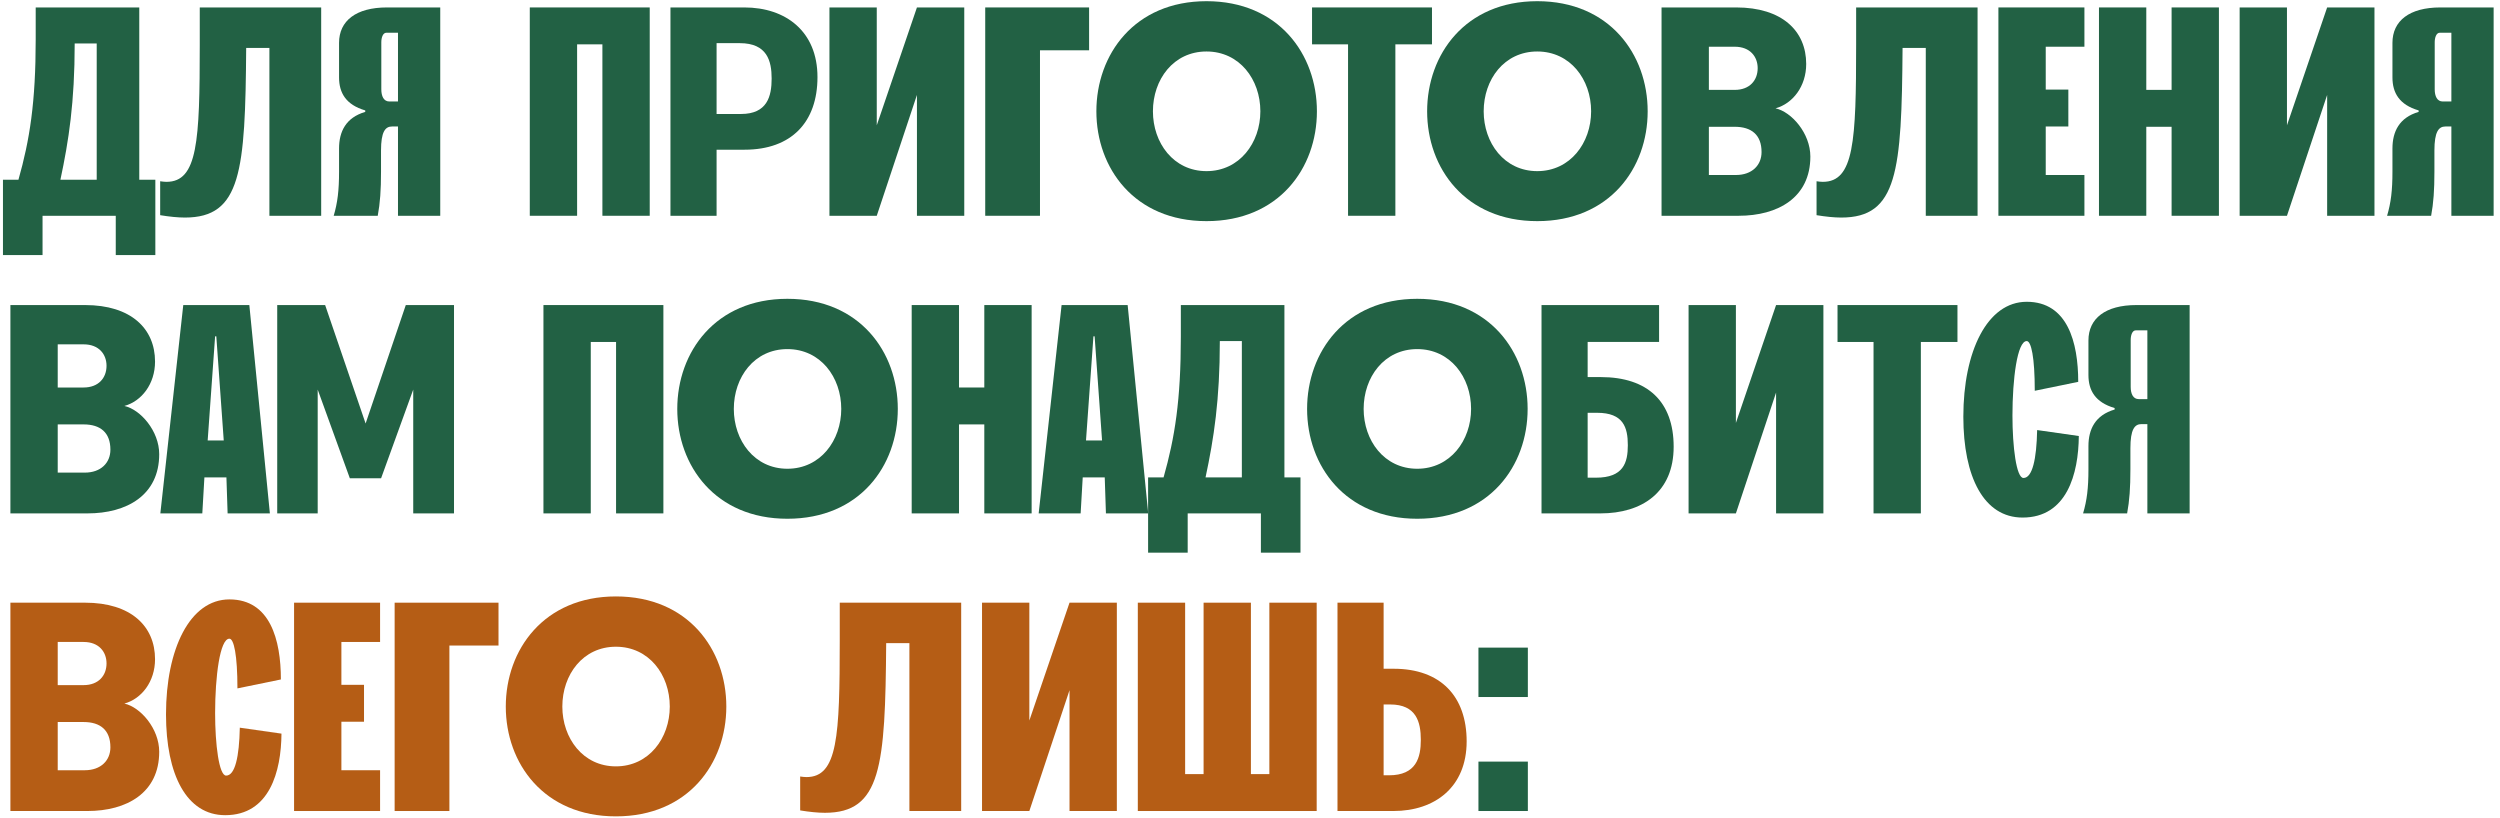
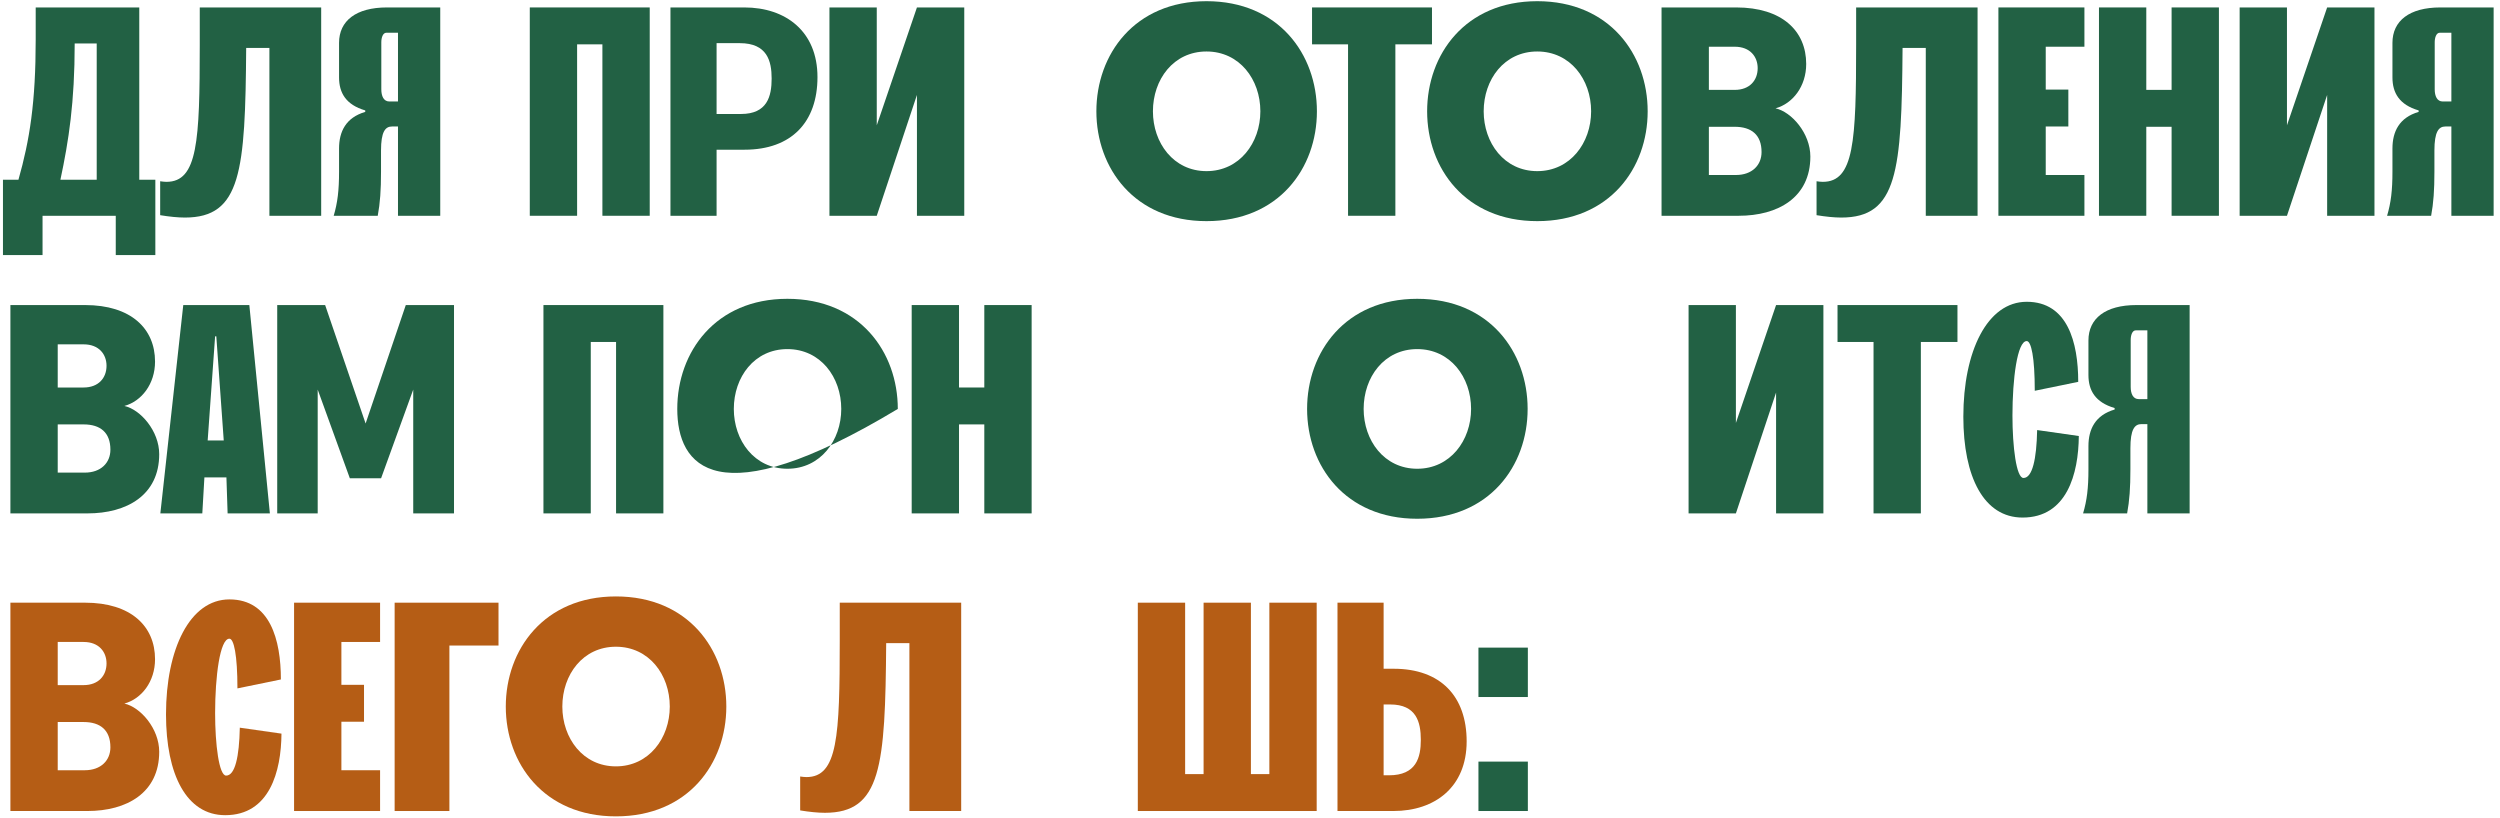
<svg xmlns="http://www.w3.org/2000/svg" width="336" height="110" viewBox="0 0 336 110" fill="none">
  <path d="M2.478 24.16C3.998 18.8 4.798 13.76 4.798 5.28V1H18.718V24.16H20.878V34.28H15.558V29H5.718V34.28H0.398V24.16H2.478ZM12.998 5.84H10.038C10.038 13.76 9.238 18.92 8.118 24.16H12.998V5.84Z" fill="#226144" />
  <path d="M21.527 28.92V24.36C21.808 24.4 22.087 24.44 22.367 24.44C26.567 24.44 26.848 19 26.848 6V1H43.167V29H36.208V6.44H33.087C32.968 23.04 32.407 29.24 24.848 29.24C23.887 29.24 22.767 29.12 21.527 28.92Z" fill="#226144" />
  <path d="M51.249 5.68V12C51.249 12.92 51.569 13.64 52.329 13.64H53.489V4.4H51.929C51.449 4.4 51.249 5.08 51.249 5.68ZM49.089 15.04V14.84C46.489 14.08 45.569 12.48 45.569 10.4V5.76C45.569 2.8 47.849 1 52.009 1H59.169V29H53.489V17H52.689C51.769 17 51.209 17.72 51.209 20.24V23.08C51.209 25.56 51.089 27.28 50.769 29H44.849C45.369 27.24 45.569 25.6 45.569 23.08V19.96C45.569 17.68 46.489 15.8 49.089 15.04Z" fill="#226144" />
  <path d="M71.203 1H87.323V29H80.963V5.96H77.563V29H71.203V1Z" fill="#226144" />
  <path d="M100.069 20.12H96.309V29H90.109V1H100.029C105.629 1 109.869 4.24 109.869 10.36C109.869 16.4 106.389 20.12 100.069 20.12ZM96.309 15.32H99.589C103.109 15.32 103.709 12.96 103.709 10.56C103.709 8.2 103.109 5.8 99.429 5.8H96.309V15.32Z" fill="#226144" />
  <path d="M123.237 1H129.597V29H123.237V12.76L117.837 29H111.477V1H117.837V16.84L123.237 1Z" fill="#226144" />
-   <path d="M132.414 29V1H146.374V6.76H139.774V29H132.414Z" fill="#226144" />
  <path d="M147.353 14.96C147.353 7.32 152.473 0.16 162.153 0.16C171.873 0.16 176.993 7.32 176.993 14.96C176.993 22.6 171.873 29.72 162.153 29.72C152.473 29.72 147.353 22.6 147.353 14.96ZM154.953 14.96C154.953 19.2 157.713 23 162.153 23C166.593 23 169.393 19.2 169.393 14.96C169.393 10.68 166.593 6.92 162.153 6.92C157.713 6.92 154.953 10.68 154.953 14.96Z" fill="#226144" />
  <path d="M187.538 29H181.178V5.96H176.338V1H192.458V5.96H187.538V29Z" fill="#226144" />
  <path d="M191.807 14.96C191.807 7.32 196.927 0.16 206.607 0.16C216.327 0.16 221.447 7.32 221.447 14.96C221.447 22.6 216.327 29.72 206.607 29.72C196.927 29.72 191.807 22.6 191.807 14.96ZM199.407 14.96C199.407 19.2 202.167 23 206.607 23C211.047 23 213.847 19.2 213.847 14.96C213.847 10.68 211.047 6.92 206.607 6.92C202.167 6.92 199.407 10.68 199.407 14.96Z" fill="#226144" />
  <path d="M243.312 21.04C243.312 26.56 238.953 29 233.673 29H223.312V1H233.352C239.512 1 242.753 4.16 242.753 8.6C242.753 11.6 240.953 13.92 238.633 14.56C240.793 15.04 243.312 17.92 243.312 21.04ZM236.753 20.44C236.753 18.12 235.392 17.04 233.152 17.04H229.673V23.52H233.312C235.472 23.52 236.753 22.2 236.753 20.44ZM236.232 9.16C236.232 7.64 235.232 6.28 233.152 6.28H229.673V12.08H233.152C235.152 12.08 236.232 10.8 236.232 9.16Z" fill="#226144" />
  <path d="M244.145 28.92V24.36C244.425 24.4 244.705 24.44 244.985 24.44C249.185 24.44 249.465 19 249.465 6V1H265.785V29H258.825V6.44H255.705C255.585 23.04 255.025 29.24 247.465 29.24C246.505 29.24 245.385 29.12 244.145 28.92Z" fill="#226144" />
  <path d="M280.146 1V6.28H274.946V12.04H277.986V17H274.946V23.52H280.146V29H268.586V1H280.146Z" fill="#226144" />
  <path d="M291.862 12.08V1H298.222V29H291.862V17.04H288.462V29H282.102V1H288.462V12.08H291.862Z" fill="#226144" />
  <path d="M312.768 1H319.128V29H312.768V12.76L307.368 29H301.008V1H307.368V16.84L312.768 1Z" fill="#226144" />
  <path d="M327.225 5.68V12C327.225 12.92 327.545 13.64 328.305 13.64H329.465V4.4H327.905C327.425 4.4 327.225 5.08 327.225 5.68ZM325.065 15.04V14.84C322.465 14.08 321.545 12.48 321.545 10.4V5.76C321.545 2.8 323.825 1 327.985 1H335.145V29H329.465V17H328.665C327.745 17 327.185 17.72 327.185 20.24V23.08C327.185 25.56 327.065 27.28 326.745 29H320.825C321.345 27.24 321.545 25.6 321.545 23.08V19.96C321.545 17.68 322.465 15.8 325.065 15.04Z" fill="#226144" />
  <path d="M21.398 61.04C21.398 66.56 17.038 69 11.758 69H1.398V41H11.438C17.598 41 20.838 44.16 20.838 48.6C20.838 51.6 19.038 53.92 16.718 54.56C18.878 55.04 21.398 57.92 21.398 61.04ZM14.838 60.44C14.838 58.12 13.478 57.04 11.238 57.04H7.758V63.52H11.398C13.558 63.52 14.838 62.2 14.838 60.44ZM14.318 49.16C14.318 47.64 13.318 46.28 11.238 46.28H7.758V52.08H11.238C13.238 52.08 14.318 50.8 14.318 49.16Z" fill="#226144" />
  <path d="M36.271 69H30.591L30.431 64.16H27.471L27.191 69H21.551L24.631 41H33.511L36.271 69ZM28.911 45.2L27.911 59.2H30.071L29.071 45.2H28.911Z" fill="#226144" />
  <path d="M61.018 69H55.538V52.36L51.218 64.28H47.018L42.698 52.36V69H37.258V41H43.698L49.138 56.92L54.538 41H61.018V69Z" fill="#226144" />
  <path d="M73.039 41H89.159V69H82.799V45.96H79.399V69H73.039V41Z" fill="#226144" />
-   <path d="M91.025 54.96C91.025 47.32 96.145 40.16 105.825 40.16C115.545 40.16 120.665 47.32 120.665 54.96C120.665 62.6 115.545 69.72 105.825 69.72C96.145 69.72 91.025 62.6 91.025 54.96ZM98.625 54.96C98.625 59.2 101.385 63 105.825 63C110.265 63 113.065 59.2 113.065 54.96C113.065 50.68 110.265 46.92 105.825 46.92C101.385 46.92 98.625 50.68 98.625 54.96Z" fill="#226144" />
+   <path d="M91.025 54.96C91.025 47.32 96.145 40.16 105.825 40.16C115.545 40.16 120.665 47.32 120.665 54.96C96.145 69.72 91.025 62.6 91.025 54.96ZM98.625 54.96C98.625 59.2 101.385 63 105.825 63C110.265 63 113.065 59.2 113.065 54.96C113.065 50.68 110.265 46.92 105.825 46.92C101.385 46.92 98.625 50.68 98.625 54.96Z" fill="#226144" />
  <path d="M132.291 52.08V41H138.651V69H132.291V57.04H128.891V69H122.531V41H128.891V52.08H132.291Z" fill="#226144" />
-   <path d="M154.318 69H148.637L148.477 64.16H145.518L145.238 69H139.598L142.678 41H151.557L154.318 69ZM146.958 45.2L145.958 59.2H148.117L147.117 45.2H146.958Z" fill="#226144" />
-   <path d="M156.385 64.16C157.905 58.8 158.705 53.76 158.705 45.28V41H172.625V64.16H174.785V74.28H169.465V69H159.625V74.28H154.305V64.16H156.385ZM166.905 45.84H163.945C163.945 53.76 163.145 58.92 162.025 64.16H166.905V45.84Z" fill="#226144" />
  <path d="M175.674 54.96C175.674 47.32 180.794 40.16 190.474 40.16C200.194 40.16 205.314 47.32 205.314 54.96C205.314 62.6 200.194 69.72 190.474 69.72C180.794 69.72 175.674 62.6 175.674 54.96ZM183.274 54.96C183.274 59.2 186.034 63 190.474 63C194.914 63 197.714 59.2 197.714 54.96C197.714 50.68 194.914 46.92 190.474 46.92C186.034 46.92 183.274 50.68 183.274 54.96Z" fill="#226144" />
-   <path d="M213.38 50.68H215.14C221.46 50.68 224.94 54 224.94 60.04C224.94 66.16 220.7 69 215.1 69H207.18V41H222.98V45.96H213.38V50.68ZM214.66 55.48H213.38V64.2H214.5C218.18 64.2 218.78 62.2 218.78 59.84C218.78 57.44 218.18 55.48 214.66 55.48Z" fill="#226144" />
  <path d="M238.705 41H245.065V69H238.705V52.76L233.305 69H226.945V41H233.305V56.84L238.705 41Z" fill="#226144" />
  <path d="M258.163 69H251.803V45.96H246.963V41H263.083V45.96H258.163V69Z" fill="#226144" />
  <path d="M271.953 64.24C273.153 64.24 273.713 61.72 273.793 57.8L279.393 58.6C279.353 63.68 277.793 69.56 271.833 69.56C266.633 69.56 263.873 64.12 263.873 56C263.873 47.24 267.073 40.56 272.393 40.56C277.873 40.56 279.313 46 279.313 51.32L273.473 52.52C273.473 48 272.993 45.84 272.393 45.84C271.113 45.84 270.473 50.96 270.473 55.84C270.473 60.04 270.993 64.24 271.953 64.24Z" fill="#226144" />
  <path d="M286.366 45.68V52C286.366 52.92 286.686 53.64 287.446 53.64H288.606V44.4H287.046C286.566 44.4 286.366 45.08 286.366 45.68ZM284.206 55.04V54.84C281.606 54.08 280.686 52.48 280.686 50.4V45.76C280.686 42.8 282.966 41 287.126 41H294.286V69H288.606V57H287.806C286.886 57 286.326 57.72 286.326 60.24V63.08C286.326 65.56 286.206 67.28 285.886 69H279.966C280.486 67.24 280.686 65.6 280.686 63.08V59.96C280.686 57.68 281.606 55.8 284.206 55.04Z" fill="#226144" />
  <path d="M21.398 101.04C21.398 106.56 17.038 109 11.758 109H1.398V81H11.438C17.598 81 20.838 84.16 20.838 88.6C20.838 91.6 19.038 93.92 16.718 94.56C18.878 95.04 21.398 97.92 21.398 101.04ZM14.838 100.44C14.838 98.12 13.478 97.04 11.238 97.04H7.758V103.52H11.398C13.558 103.52 14.838 102.2 14.838 100.44ZM14.318 89.16C14.318 87.64 13.318 86.28 11.238 86.28H7.758V92.08H11.238C13.238 92.08 14.318 90.8 14.318 89.16Z" fill="#B55D15" />
  <path d="M30.391 104.24C31.591 104.24 32.151 101.72 32.231 97.8L37.831 98.6C37.791 103.68 36.231 109.56 30.271 109.56C25.071 109.56 22.311 104.12 22.311 96C22.311 87.24 25.511 80.56 30.831 80.56C36.311 80.56 37.751 86 37.751 91.32L31.911 92.52C31.911 88 31.431 85.84 30.831 85.84C29.551 85.84 28.911 90.96 28.911 95.84C28.911 100.04 29.431 104.24 30.391 104.24Z" fill="#B55D15" />
  <path d="M51.083 81V86.28H45.883V92.04H48.923V97H45.883V103.52H51.083V109H39.523V81H51.083Z" fill="#B55D15" />
  <path d="M53.039 109V81H66.999V86.76H60.399V109H53.039Z" fill="#B55D15" />
  <path d="M67.978 94.96C67.978 87.32 73.098 80.16 82.778 80.16C92.498 80.16 97.618 87.32 97.618 94.96C97.618 102.6 92.498 109.72 82.778 109.72C73.098 109.72 67.978 102.6 67.978 94.96ZM75.578 94.96C75.578 99.2 78.338 103 82.778 103C87.218 103 90.018 99.2 90.018 94.96C90.018 90.68 87.218 86.92 82.778 86.92C78.338 86.92 75.578 90.68 75.578 94.96Z" fill="#B55D15" />
  <path d="M107.543 108.92V104.36C107.823 104.4 108.103 104.44 108.383 104.44C112.583 104.44 112.863 99 112.863 86V81H129.183V109H122.223V86.44H119.103C118.983 103.04 118.423 109.24 110.863 109.24C109.903 109.24 108.783 109.12 107.543 108.92Z" fill="#B55D15" />
-   <path d="M143.744 81H150.104V109H143.744V92.76L138.344 109H131.984V81H138.344V96.84L143.744 81Z" fill="#B55D15" />
  <path d="M161.762 81H168.122V104.04H170.602V81H176.962V109H152.922V81H159.282V104.04H161.762V81Z" fill="#B55D15" />
  <path d="M185.958 89.88H187.318C193.638 89.88 197.118 93.6 197.118 99.64C197.118 105.76 192.878 109 187.278 109H179.758V81H185.958V89.88ZM186.838 94.68H185.958V104.2H186.678C190.358 104.2 190.958 101.8 190.958 99.44C190.958 97.04 190.358 94.68 186.838 94.68Z" fill="#B55D15" />
  <path d="M198.703 109V102.36H205.343V109H198.703ZM198.703 93.68V87.04H205.343V93.68H198.703Z" fill="#226144" />
</svg>